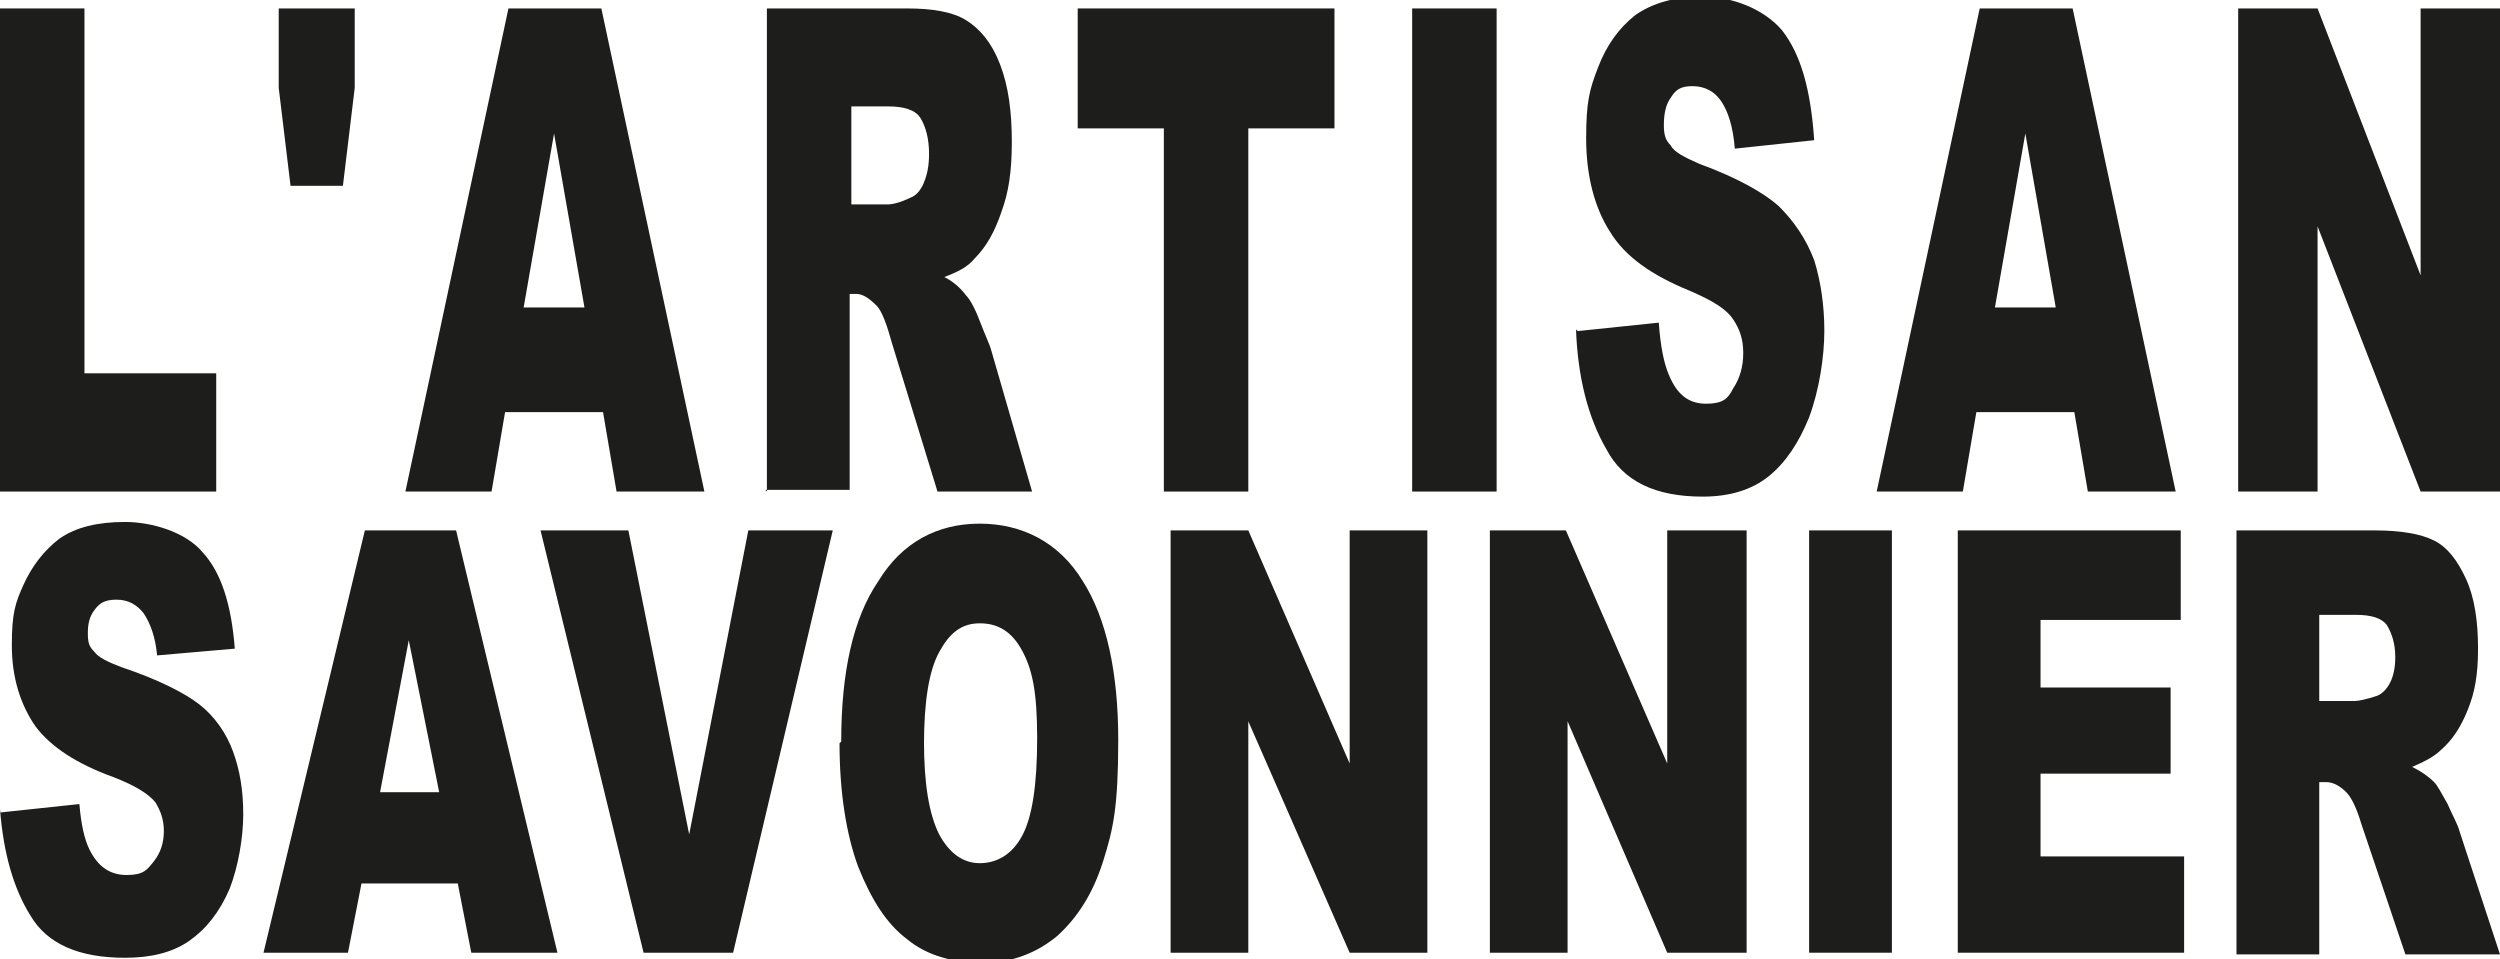
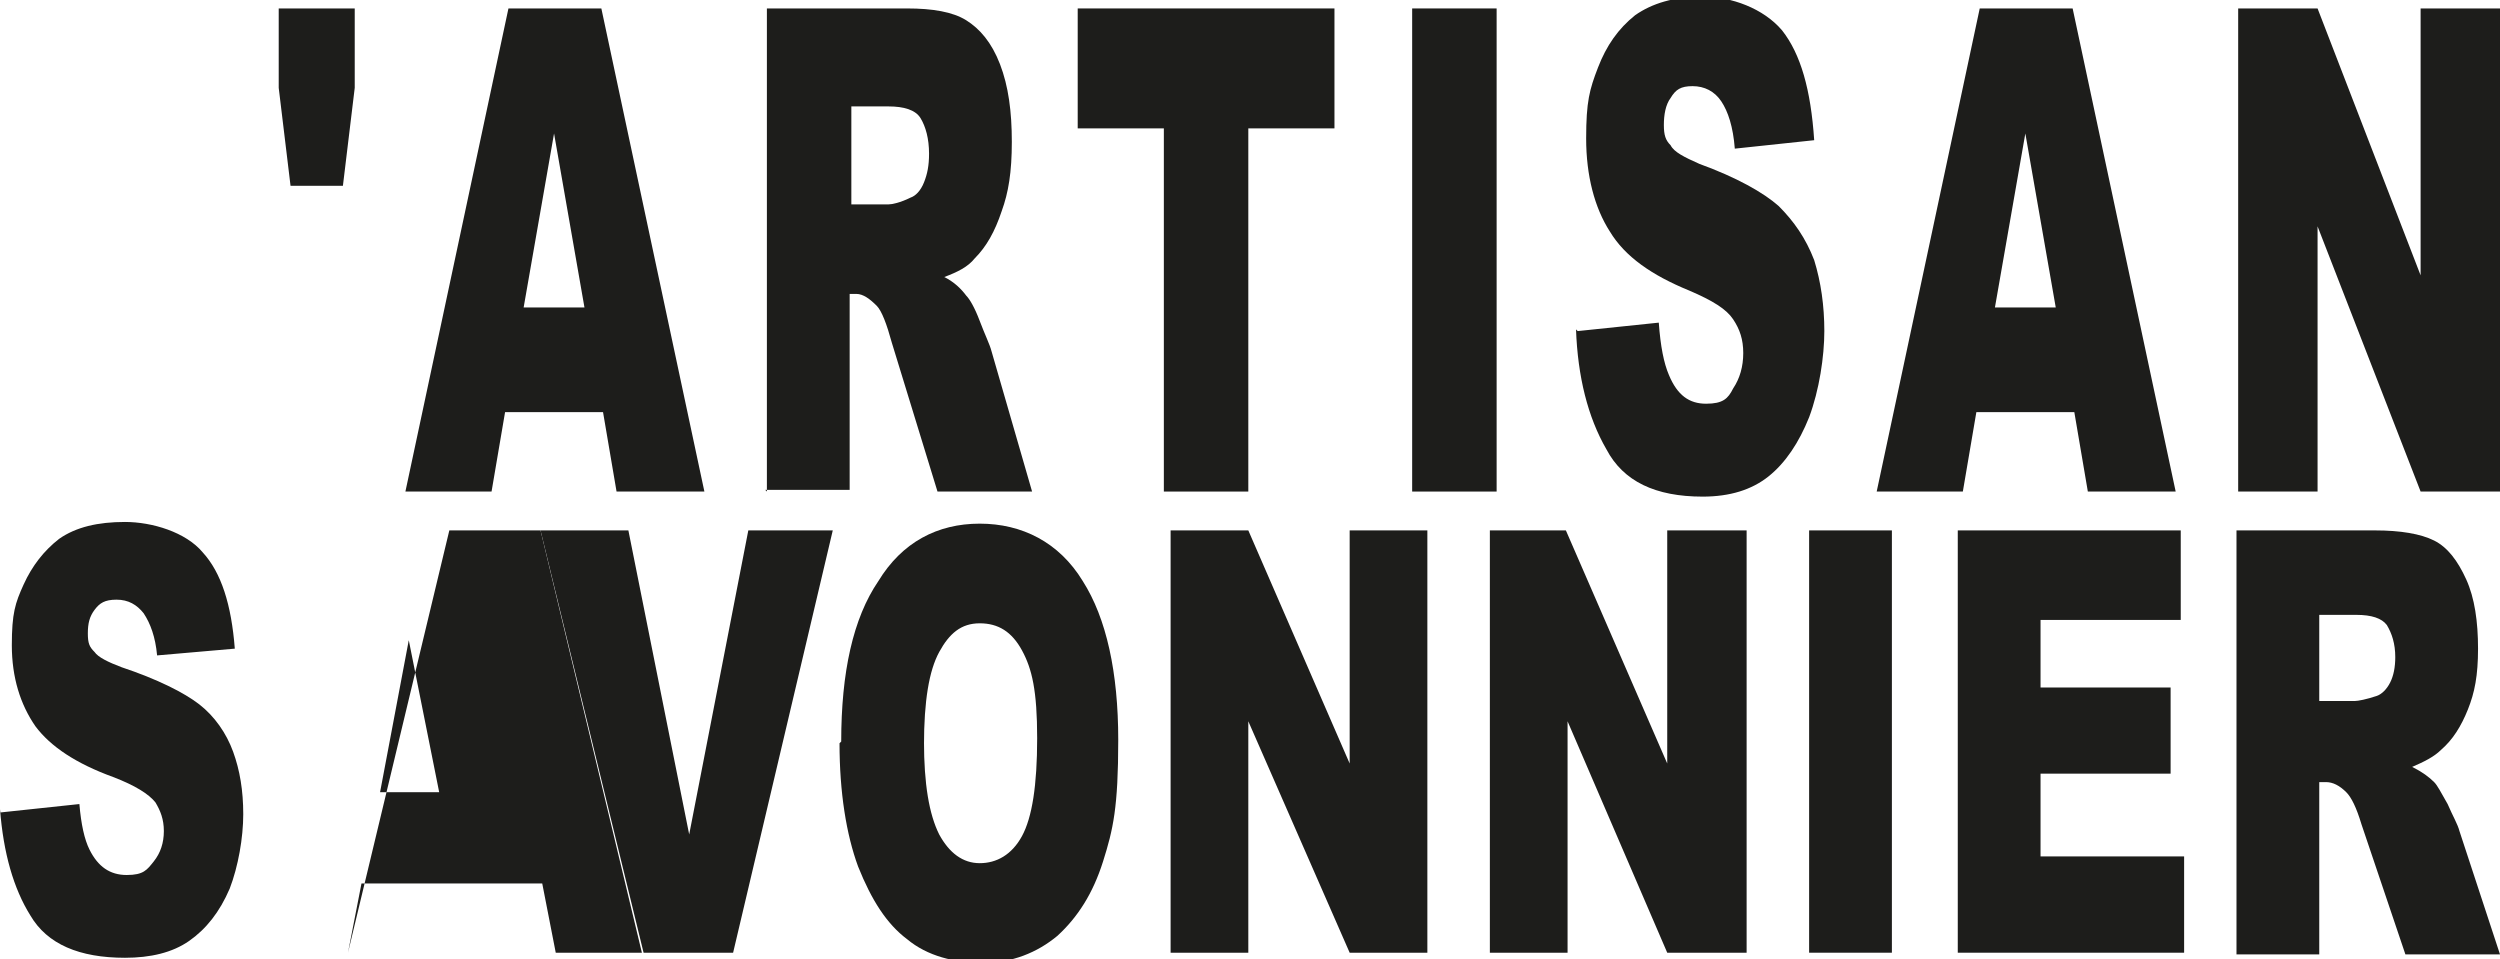
<svg xmlns="http://www.w3.org/2000/svg" id="Calque_1" version="1.1" viewBox="0 0 148 56.8">
  <defs>
    <style>
      .st0 {
        fill: #1d1d1b;
      }
    </style>
  </defs>
-   <polygon class="st0" points="0 .5 5 .5 5 22.1 12.8 22.1 12.8 29.1 0 29.1 0 .5" />
  <polygon class="st0" points="16.5 .5 21 .5 21 5.2 20.3 11 17.2 11 16.5 5.2 16.5 .5" />
  <path class="st0" d="M34.6,18.2l-1.8-10.3-1.8,10.3h3.6ZM35.6,24.4h-5.7l-.8,4.7h-5.1L30.1.5h5.5l6.1,28.6h-5.2l-.8-4.7Z" />
  <path class="st0" d="M50.5,12.1h2.1c.2,0,.7-.1,1.3-.4.3-.1.6-.4.8-.9.2-.5.3-1,.3-1.7,0-.9-.2-1.6-.5-2.1-.3-.5-1-.7-1.9-.7h-2.2v5.8ZM45.4,29.1V.5h8.3c1.5,0,2.7.2,3.5.7.8.5,1.5,1.3,2,2.6.5,1.3.7,2.8.7,4.6s-.2,3-.6,4.1c-.4,1.2-.9,2.1-1.6,2.8-.4.5-1,.8-1.8,1.1.6.3,1,.7,1.3,1.1.2.2.5.7.8,1.5.3.8.6,1.4.7,1.8l2.4,8.3h-5.6l-2.7-8.8c-.3-1.1-.6-1.9-.9-2.2-.4-.4-.8-.7-1.2-.7h-.4v11.6h-5Z" />
  <polygon class="st0" points="63.8 .5 79 .5 79 7.6 73.9 7.6 73.9 29.1 68.9 29.1 68.9 7.6 63.8 7.6 63.8 .5" />
  <rect class="st0" x="83.6" y=".5" width="5" height="28.6" />
  <path class="st0" d="M93.4,19.6l4.8-.5c.1,1.4.3,2.4.6,3.1.5,1.2,1.2,1.7,2.2,1.7s1.3-.3,1.6-.9c.4-.6.6-1.3.6-2.1s-.2-1.4-.6-2c-.4-.6-1.2-1.1-2.6-1.7-2.2-.9-3.8-2-4.7-3.5-.9-1.4-1.4-3.3-1.4-5.5s.2-2.9.7-4.2c.5-1.3,1.2-2.3,2.2-3.1,1-.7,2.3-1.1,4-1.1s3.6.7,4.7,2c1.1,1.4,1.7,3.5,1.9,6.5l-4.7.5c-.1-1.3-.4-2.2-.8-2.8-.4-.6-1-.9-1.7-.9s-1,.2-1.3.7c-.3.4-.4,1-.4,1.6s.1.9.4,1.2c.2.4.8.7,1.7,1.1,2.2.8,3.8,1.7,4.7,2.5.9.9,1.6,1.9,2.1,3.2.4,1.3.6,2.7.6,4.2s-.3,3.5-.9,5.1c-.6,1.5-1.4,2.7-2.4,3.5-1,.8-2.3,1.2-3.9,1.2-2.8,0-4.7-.9-5.7-2.8-1.1-1.9-1.7-4.3-1.8-7.1" />
  <path class="st0" d="M121.7,18.2l-1.8-10.3-1.8,10.3h3.6ZM122.7,24.4h-5.7l-.8,4.7h-5.1L117.2.5h5.5l6.1,28.6h-5.2l-.8-4.7Z" />
  <polygon class="st0" points="132.5 .5 137.2 .5 143.3 16.3 143.3 .5 148 .5 148 29.1 143.3 29.1 137.2 13.4 137.2 29.1 132.5 29.1 132.5 .5" />
  <path class="st0" d="M0,48.1l4.7-.5c.1,1.2.3,2.1.6,2.7.5,1,1.2,1.5,2.2,1.5s1.2-.3,1.6-.8c.4-.5.6-1.1.6-1.8s-.2-1.2-.5-1.7c-.4-.5-1.2-1-2.5-1.5-2.2-.8-3.7-1.8-4.6-3-.9-1.3-1.4-2.9-1.4-4.8s.2-2.5.7-3.6c.5-1.1,1.2-2,2.1-2.7,1-.7,2.3-1,3.9-1s3.6.6,4.6,1.8c1.1,1.2,1.7,3.1,1.9,5.7l-4.6.4c-.1-1.1-.4-1.9-.8-2.5-.4-.5-.9-.8-1.6-.8s-1,.2-1.3.6c-.3.4-.4.8-.4,1.4s.1.8.4,1.1c.2.3.8.6,1.6.9,2.1.7,3.7,1.5,4.6,2.2.9.7,1.6,1.7,2,2.8.4,1.1.6,2.3.6,3.7s-.3,3.1-.8,4.4c-.6,1.4-1.4,2.4-2.4,3.1-1,.7-2.3,1-3.8,1-2.7,0-4.6-.8-5.6-2.5-1-1.6-1.6-3.7-1.8-6.3" />
-   <path class="st0" d="M26,46.9l-1.8-9-1.7,9h3.5ZM27,52.3h-5.6l-.8,4.1h-5l6-25h5.4l6,25h-5.1l-.8-4.1Z" />
+   <path class="st0" d="M26,46.9l-1.8-9-1.7,9h3.5ZM27,52.3h-5.6l-.8,4.1l6-25h5.4l6,25h-5.1l-.8-4.1Z" />
  <polygon class="st0" points="32 31.4 37.2 31.4 40.8 49.4 44.3 31.4 49.3 31.4 43.4 56.4 38.1 56.4 32 31.4" />
  <path class="st0" d="M54.7,43.9c0,2.5.3,4.3.9,5.5.6,1.1,1.4,1.7,2.4,1.7s1.9-.5,2.5-1.6c.6-1.1.9-3,.9-5.8s-.3-4.1-.9-5.2c-.6-1.1-1.4-1.6-2.5-1.6s-1.8.6-2.4,1.7c-.6,1.1-.9,2.9-.9,5.5M49.8,43.9c0-4.1.7-7.3,2.2-9.5,1.4-2.3,3.5-3.4,6-3.4s4.7,1.1,6.1,3.4c1.4,2.2,2.1,5.4,2.1,9.4s-.3,5.3-.9,7.2c-.6,1.9-1.5,3.3-2.7,4.4-1.2,1-2.7,1.6-4.4,1.6s-3.3-.4-4.5-1.4c-1.2-.9-2.1-2.3-2.9-4.3-.7-1.9-1.1-4.4-1.1-7.3" />
  <polygon class="st0" points="69.3 31.4 73.9 31.4 79.9 45.2 79.9 31.4 84.5 31.4 84.5 56.4 79.9 56.4 73.9 42.7 73.9 56.4 69.3 56.4 69.3 31.4" />
  <polygon class="st0" points="88.2 31.4 92.7 31.4 98.7 45.2 98.7 31.4 103.4 31.4 103.4 56.4 98.7 56.4 92.8 42.7 92.8 56.4 88.2 56.4 88.2 31.4" />
  <rect class="st0" x="107.1" y="31.4" width="4.9" height="25" />
  <polygon class="st0" points="115.9 31.4 129.1 31.4 129.1 36.7 120.8 36.7 120.8 40.7 128.5 40.7 128.5 45.8 120.8 45.8 120.8 50.7 129.3 50.7 129.3 56.4 115.9 56.4 115.9 31.4" />
  <path class="st0" d="M137.3,41.5h2.1c.2,0,.7-.1,1.3-.3.3-.1.6-.4.8-.8.2-.4.3-.9.3-1.5,0-.8-.2-1.4-.5-1.9-.3-.4-.9-.6-1.8-.6h-2.2v5.1ZM132.4,56.4v-25h8.2c1.5,0,2.7.2,3.5.6.8.4,1.4,1.2,1.9,2.3.5,1.1.7,2.5.7,4.1s-.2,2.6-.6,3.6c-.4,1-.9,1.8-1.6,2.4-.4.4-1,.7-1.7,1,.6.3,1,.6,1.3.9.2.2.4.6.8,1.3.3.7.6,1.2.7,1.6l2.4,7.3h-5.6l-2.6-7.7c-.3-1-.6-1.6-.9-1.9-.4-.4-.8-.6-1.2-.6h-.4v10.2h-4.9Z" />
</svg>